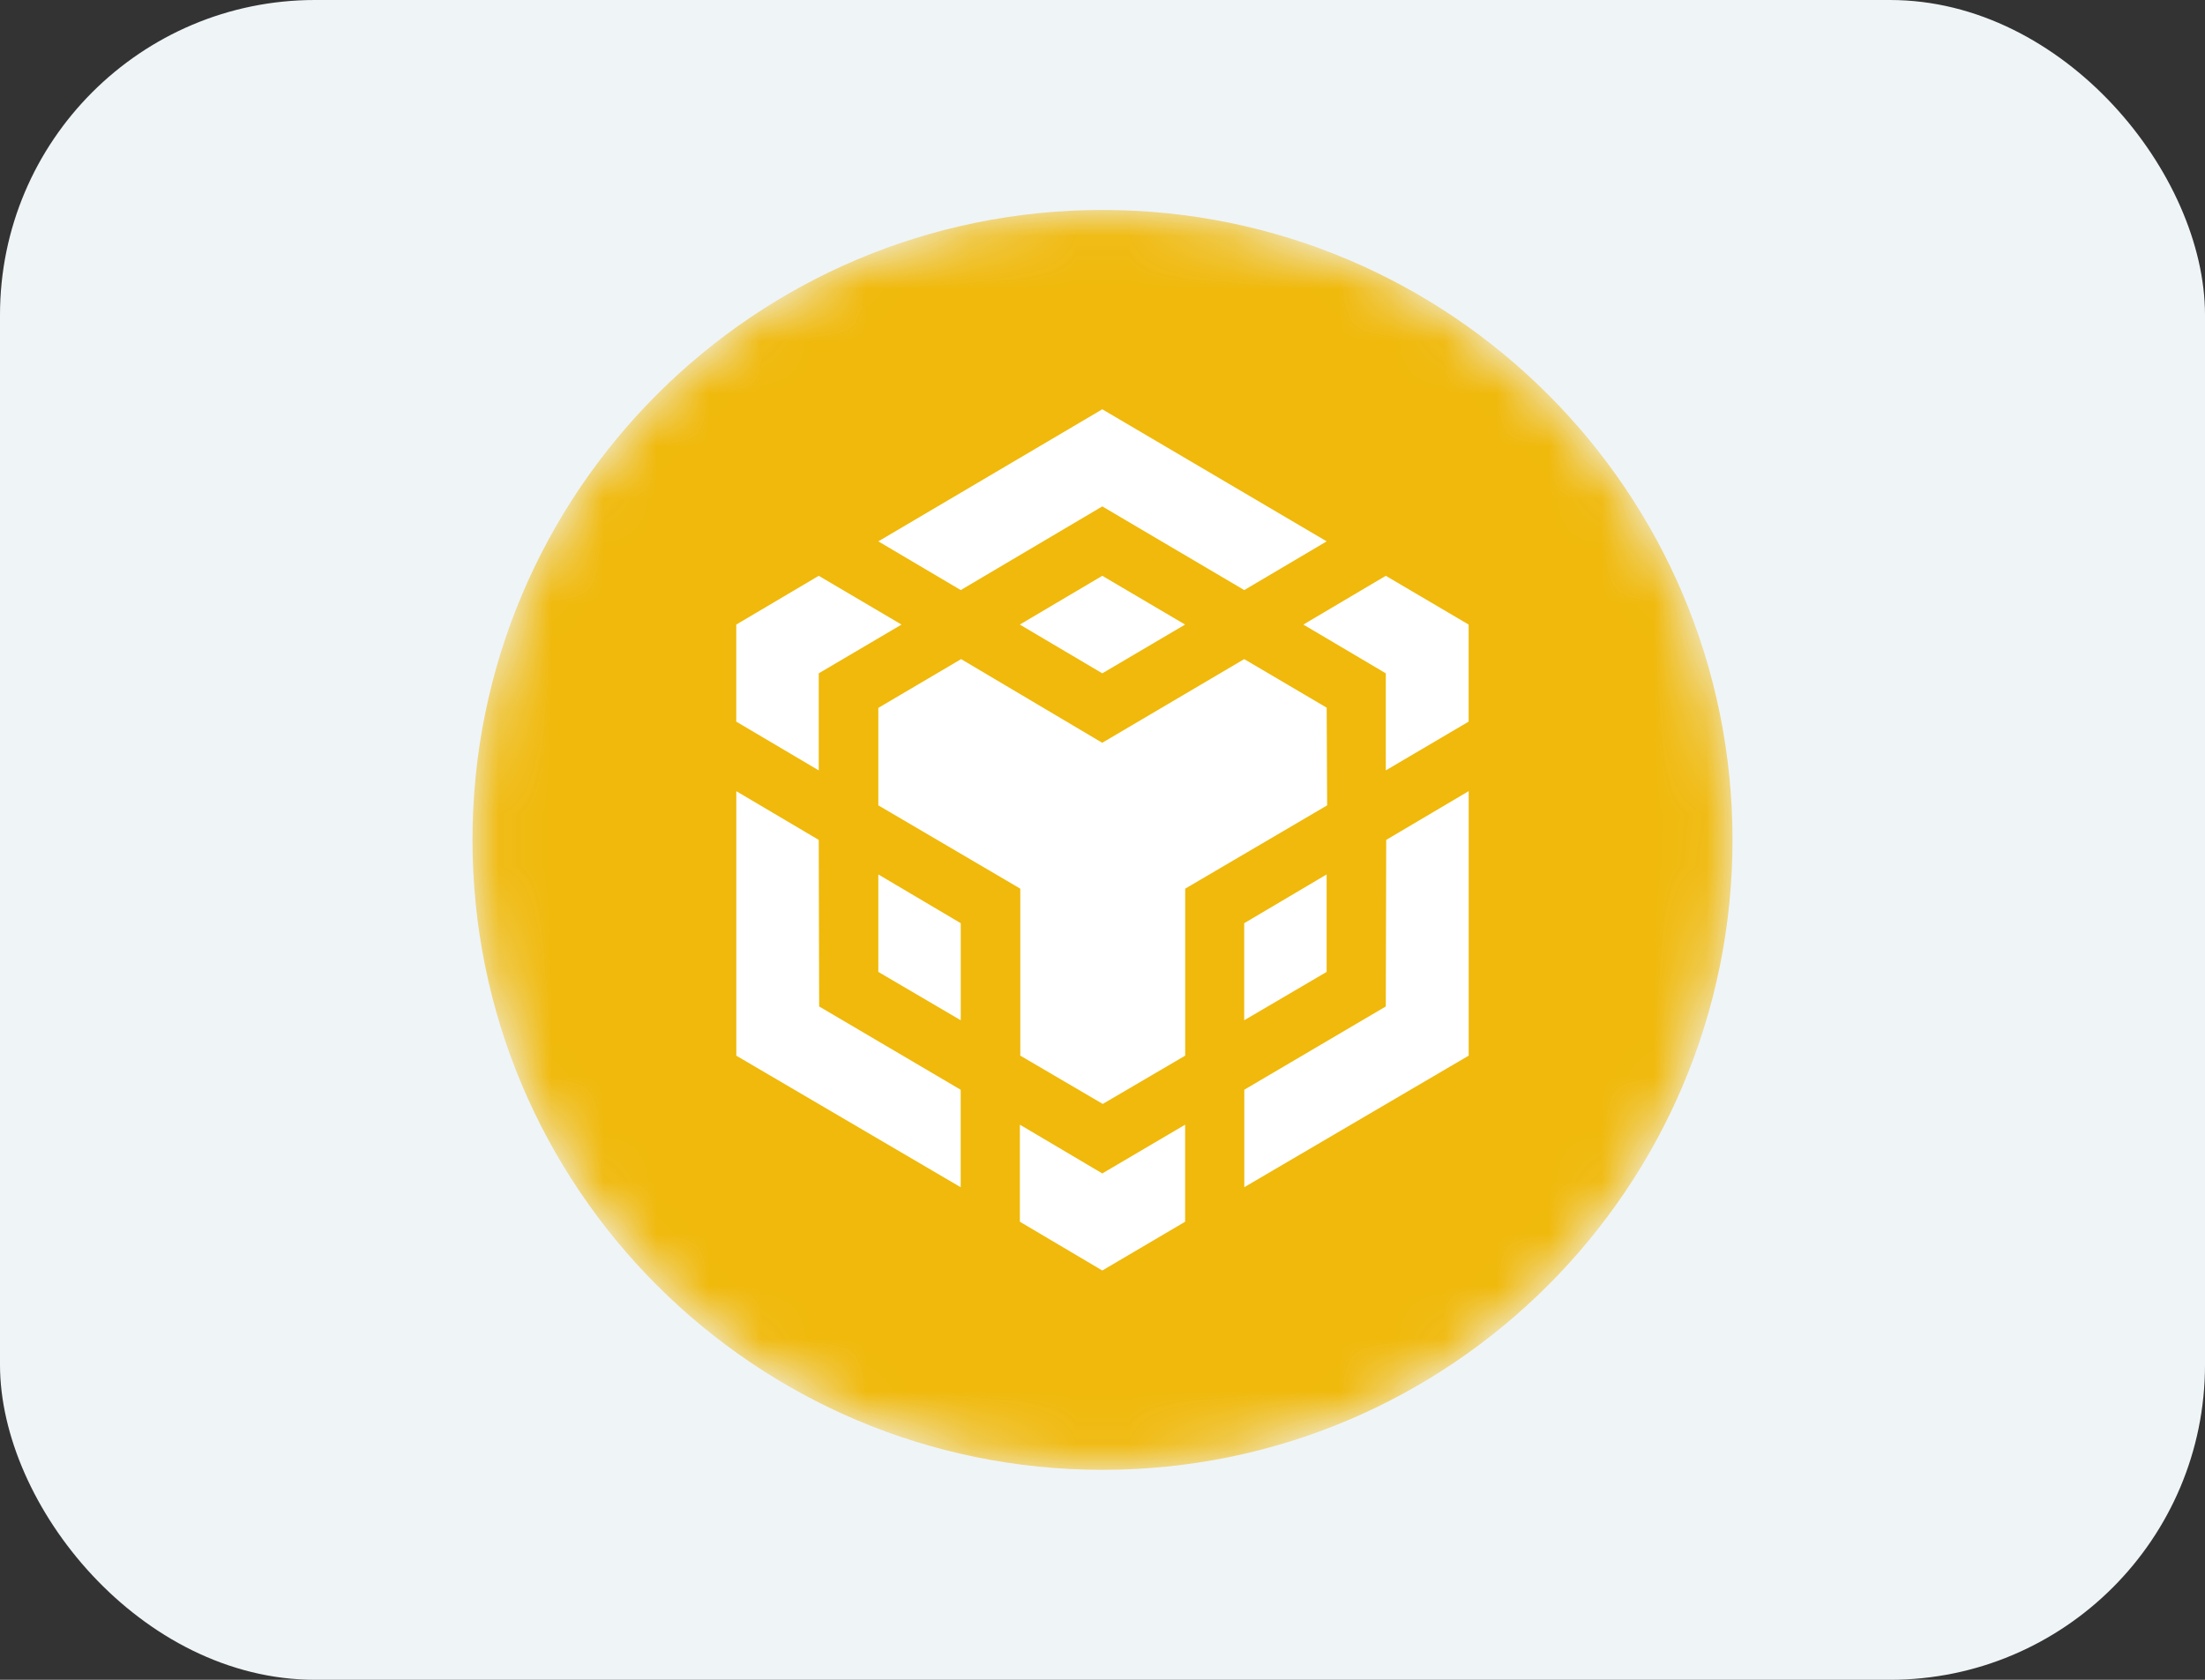
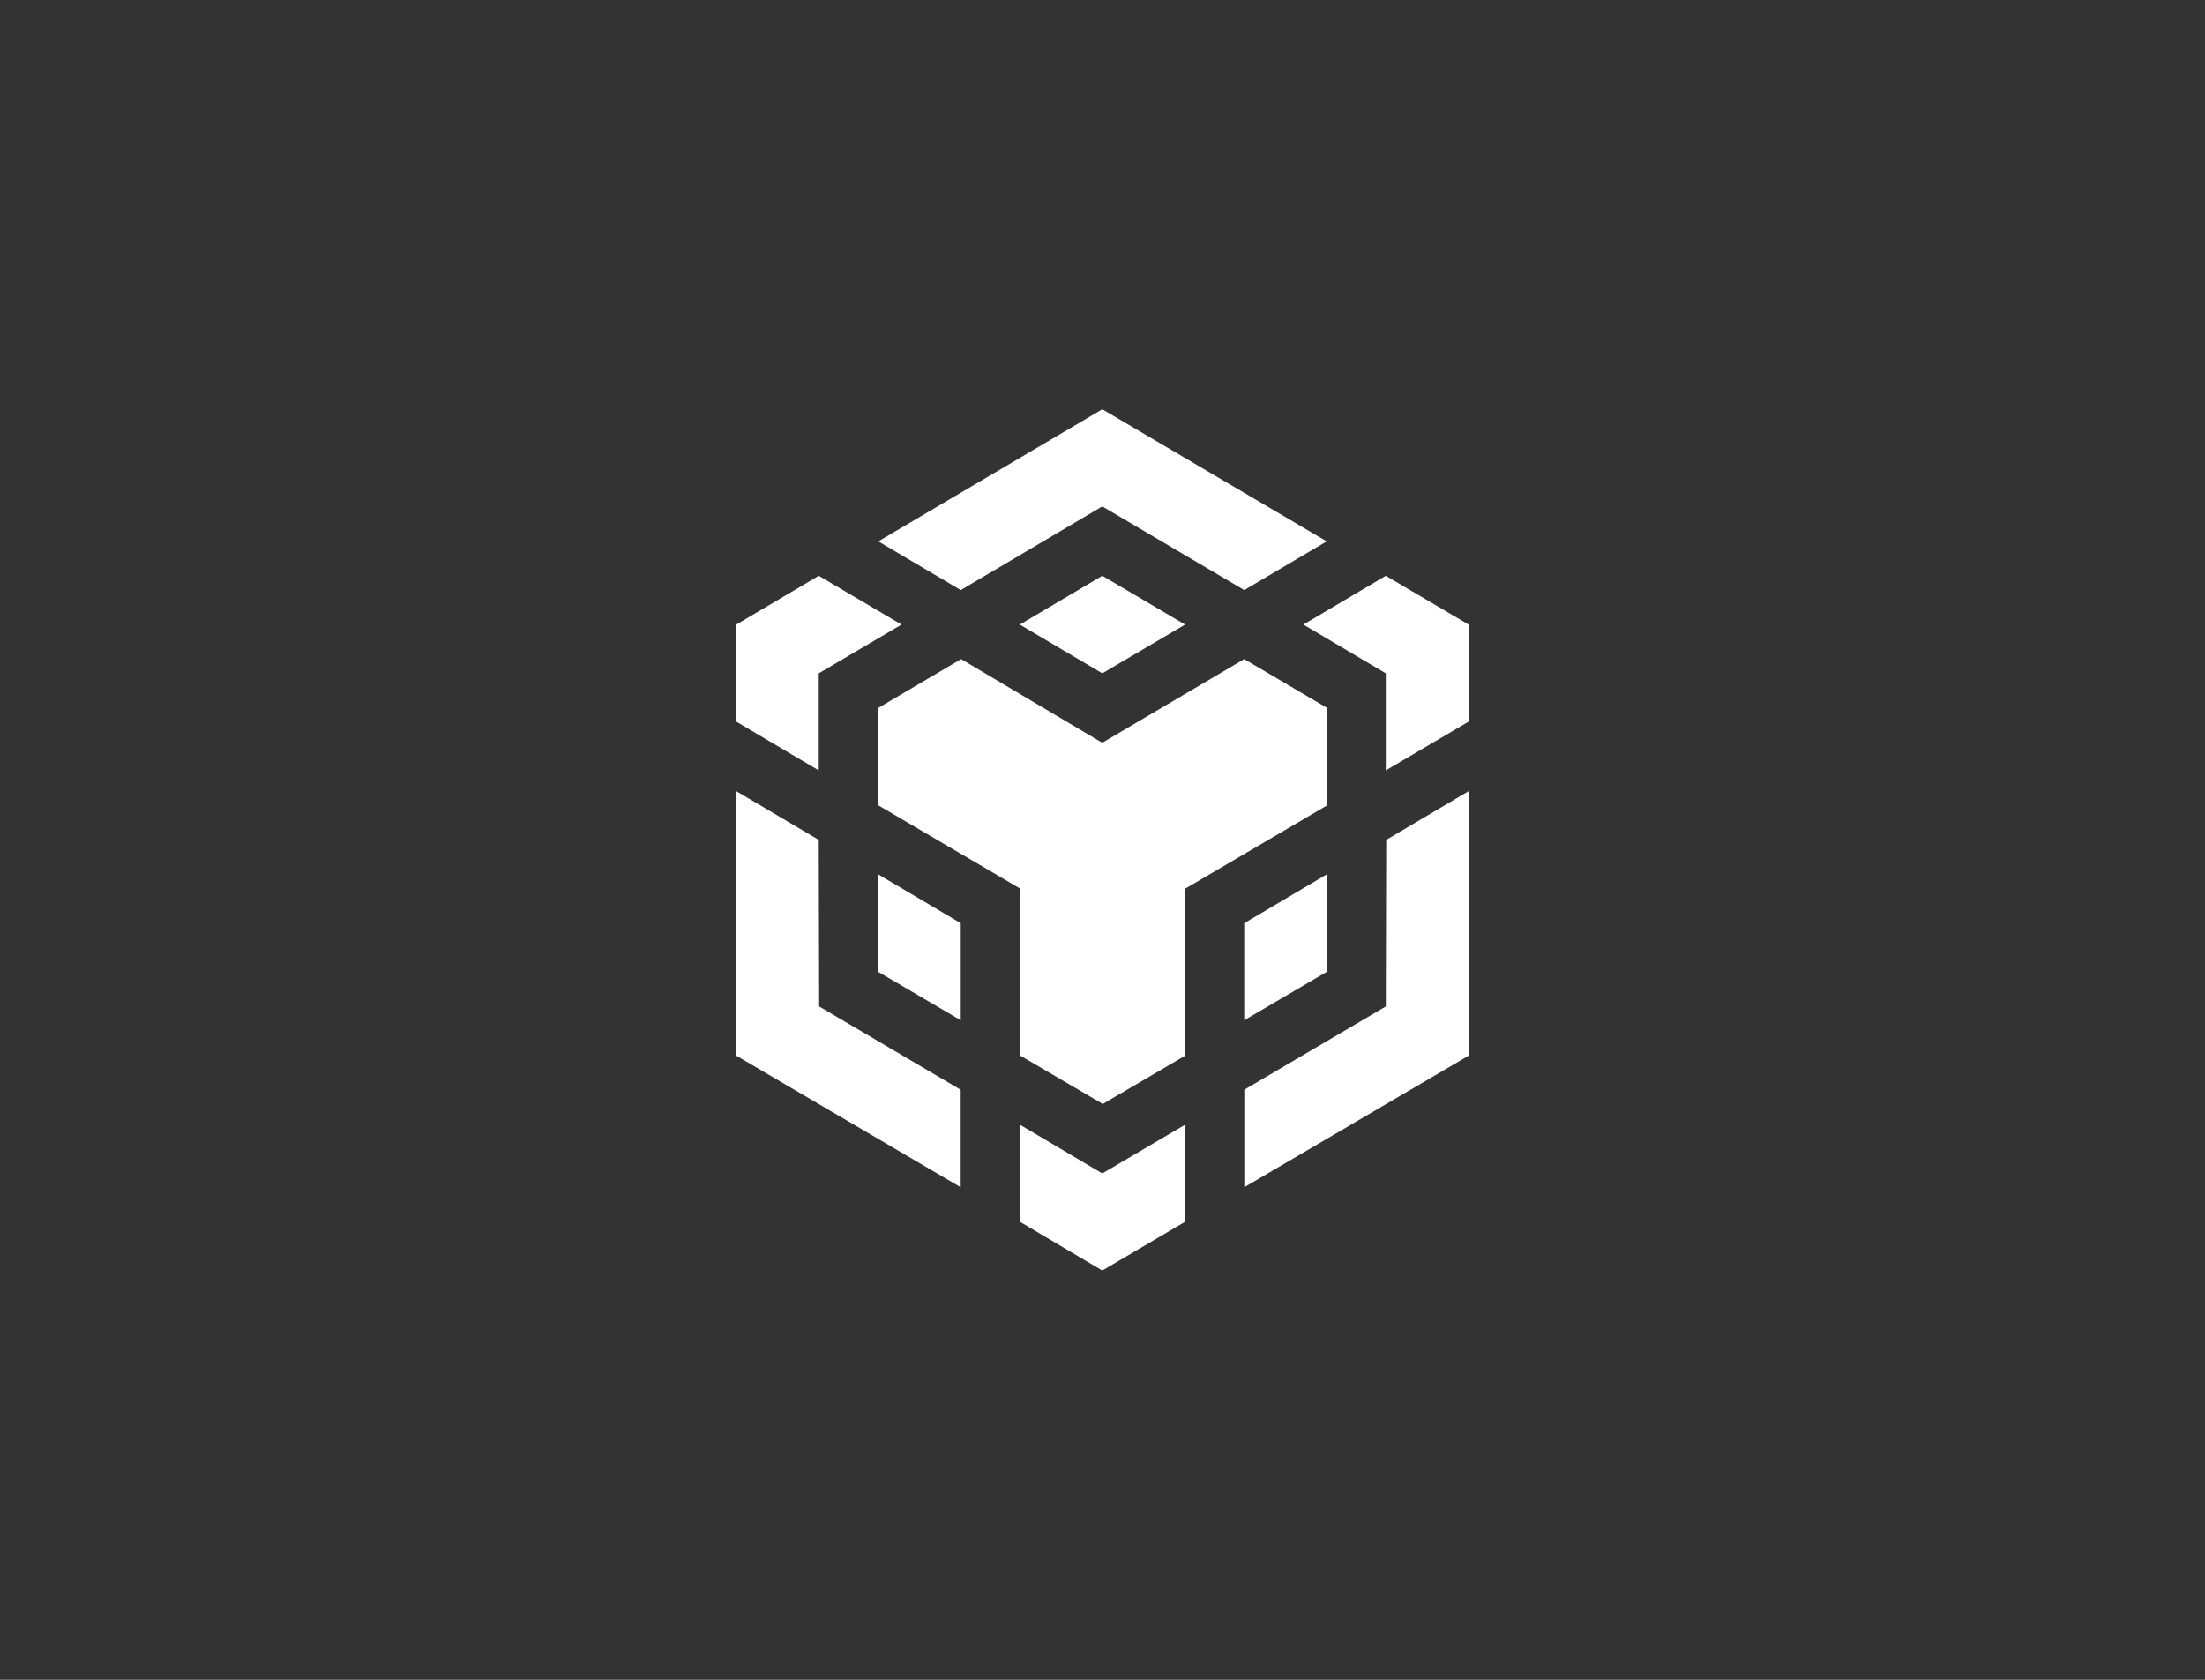
<svg xmlns="http://www.w3.org/2000/svg" width="42" height="32" viewBox="0 0 42 32" fill="none">
  <rect x="0" y="0" width="42" height="32" fill="#333333" stroke="none" />
-   <rect width="42" height="32" rx="6" fill="#EFF4F7" />
  <mask id="mask0_3023_3079" style="mask-type:luminance" maskUnits="userSpaceOnUse" x="9" y="4" width="24" height="24">
    <path d="M33 16C33 9.373 27.627 4 21 4C14.373 4 9 9.373 9 16C9 22.627 14.373 28 21 28C27.627 28 33 22.627 33 16Z" fill="white" />
  </mask>
  <g mask="url(#mask0_3023_3079)">
-     <path fill-rule="evenodd" clip-rule="evenodd" d="M21 4C27.628 4 33 9.372 33 16C33 22.628 27.628 28 21 28C14.372 28 9 22.628 9 16C9 9.372 14.372 4 21 4Z" fill="#F0B90B" />
    <path d="M15.595 16L15.603 19.173L18.299 20.76V22.617L14.025 20.111V15.072L15.595 16ZM15.595 12.827V14.676L14.024 13.747V11.898L15.595 10.969L17.172 11.898L15.595 12.827ZM19.425 11.898L20.996 10.969L22.573 11.898L20.996 12.827L19.425 11.898Z" fill="white" />
    <path d="M16.73 18.515V16.658L18.3 17.587V19.436L16.73 18.515ZM19.426 21.425L20.996 22.354L22.574 21.425V23.274L20.996 24.203L19.426 23.274V21.425ZM24.826 11.898L26.396 10.969L27.974 11.898V13.747L26.396 14.676V12.827L24.826 11.898ZM26.396 19.173L26.404 16L27.975 15.071V20.11L23.701 22.616V20.759L26.396 19.173Z" fill="white" />
    <path d="M25.269 18.515L23.699 19.436V17.587L25.269 16.658V18.515Z" fill="white" />
    <path d="M25.27 13.485L25.279 15.342L22.575 16.929V20.11L21.005 21.03L19.434 20.11V16.929L16.73 15.342V13.485L18.307 12.556L20.995 14.15L23.699 12.556L25.277 13.485H25.27ZM16.73 10.313L20.996 7.797L25.27 10.313L23.7 11.241L20.996 9.647L18.3 11.241L16.73 10.313Z" fill="white" />
  </g>
</svg>